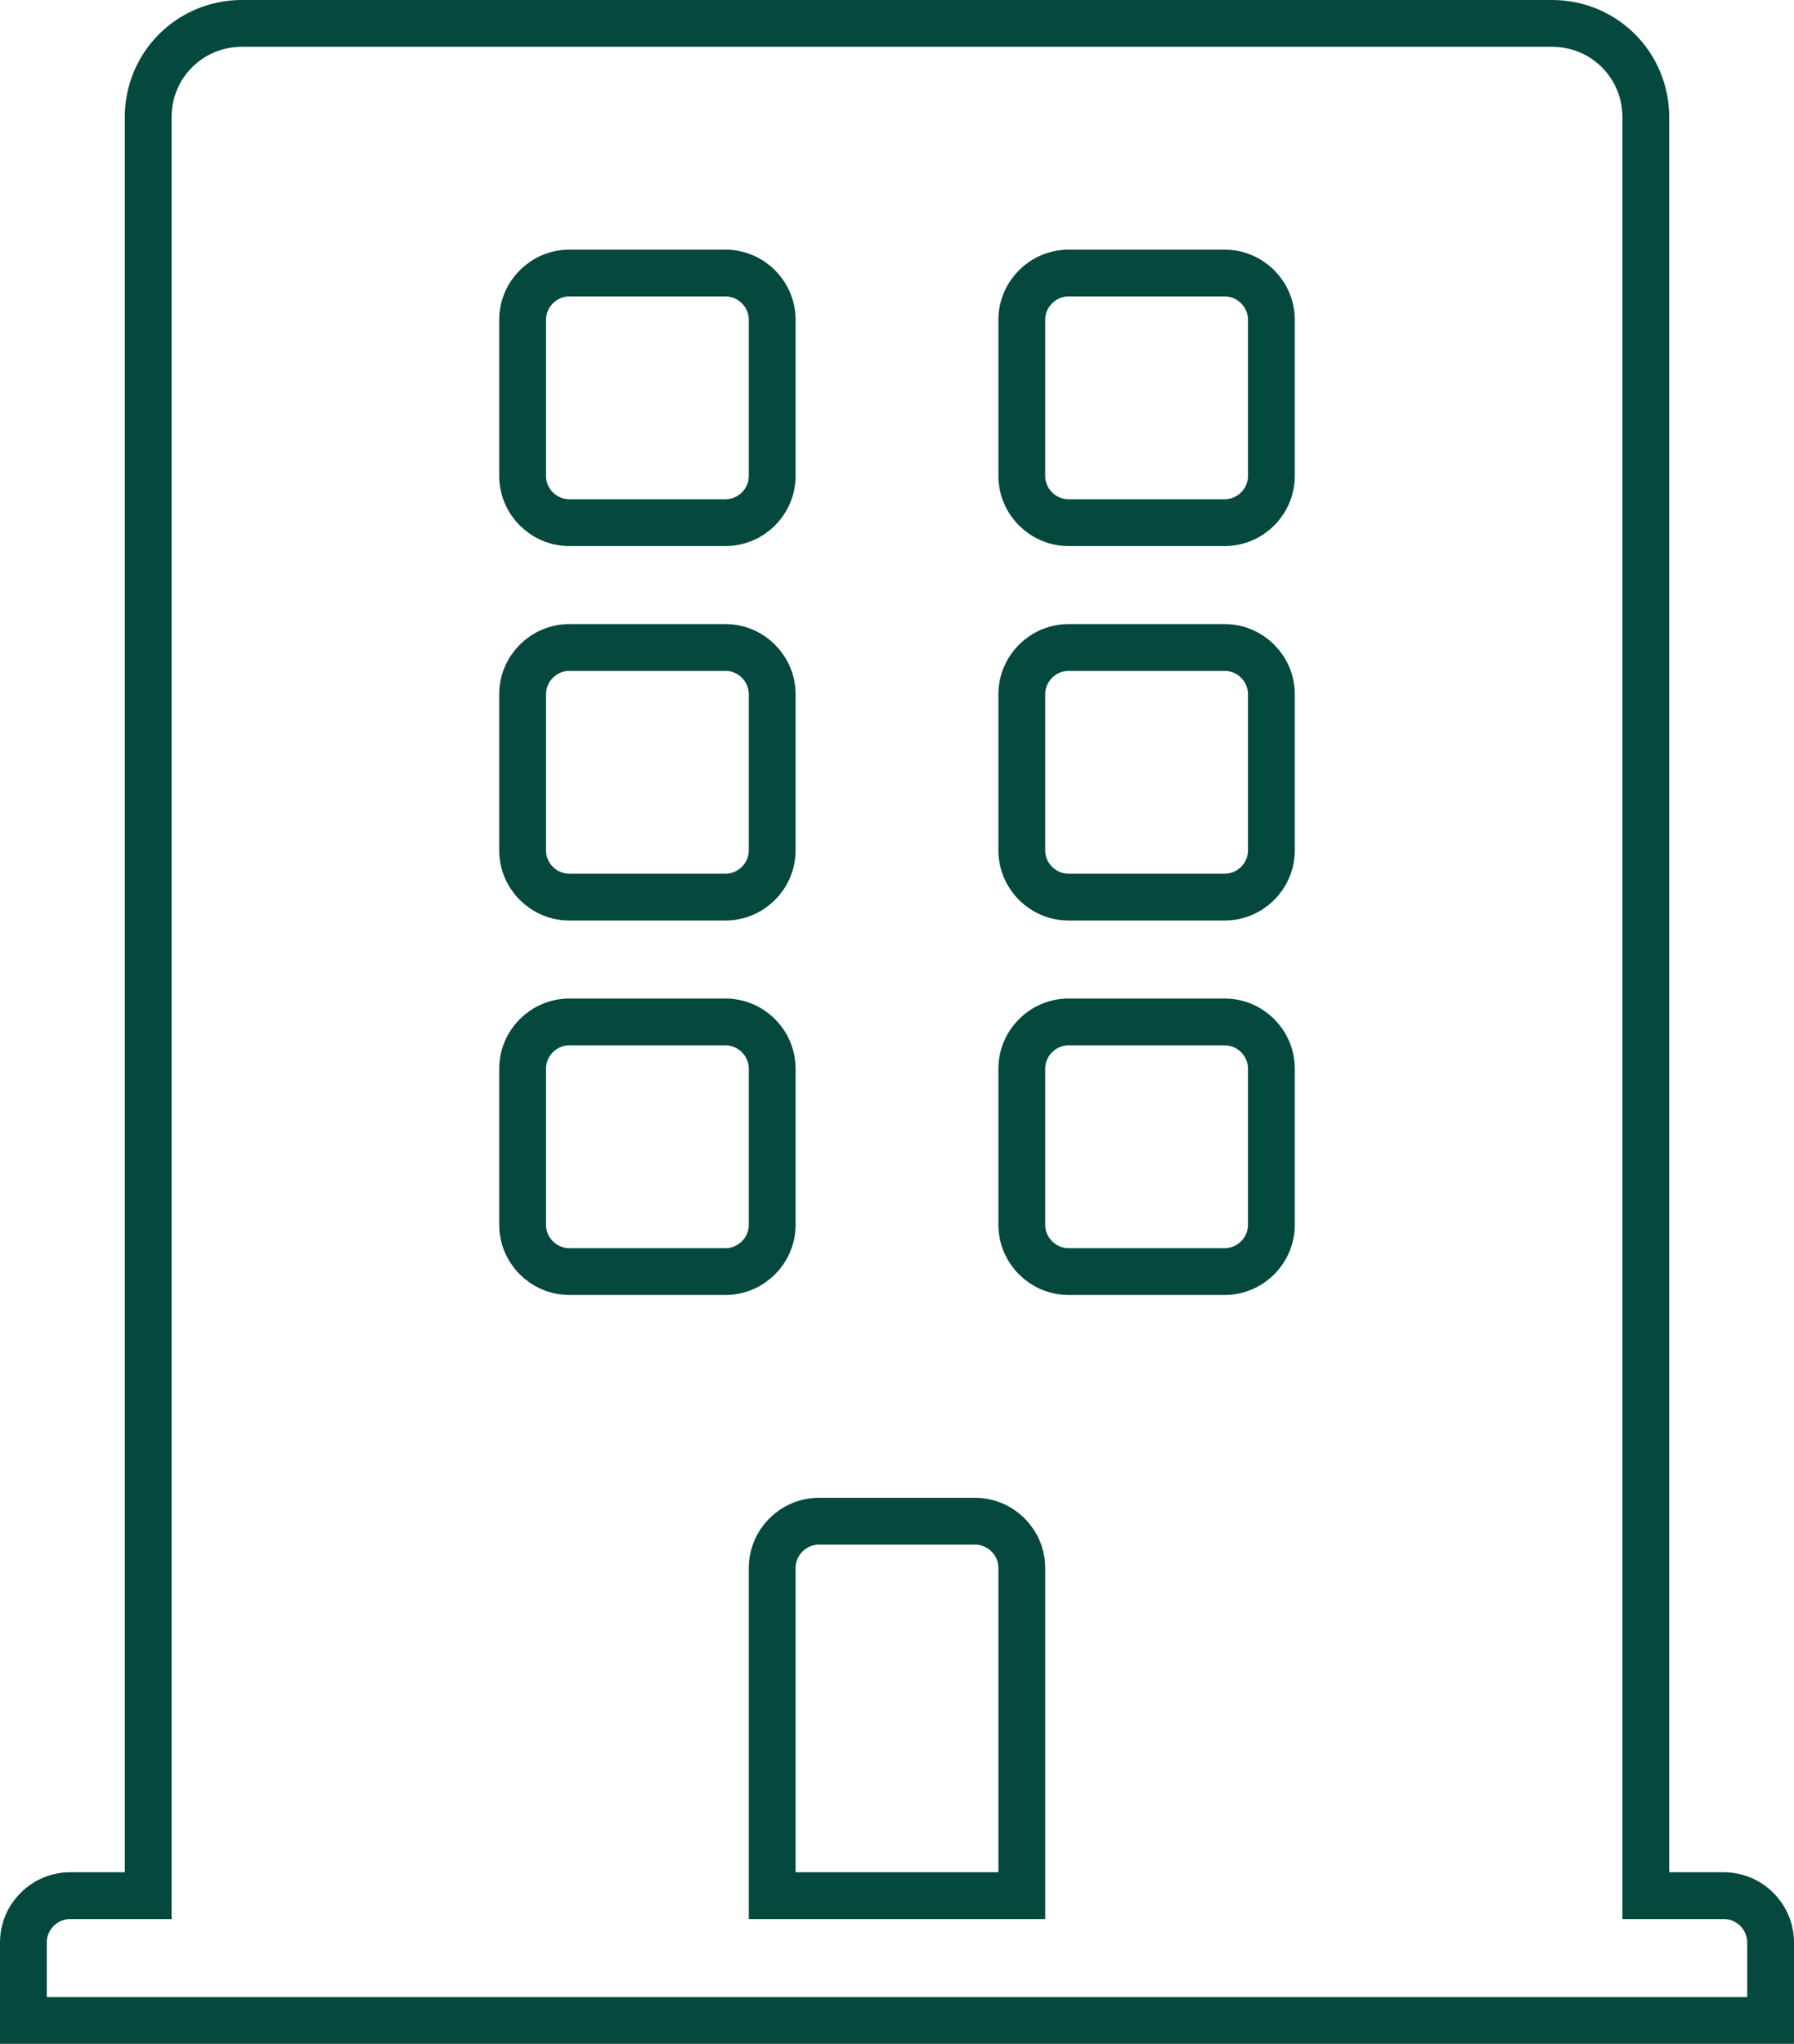
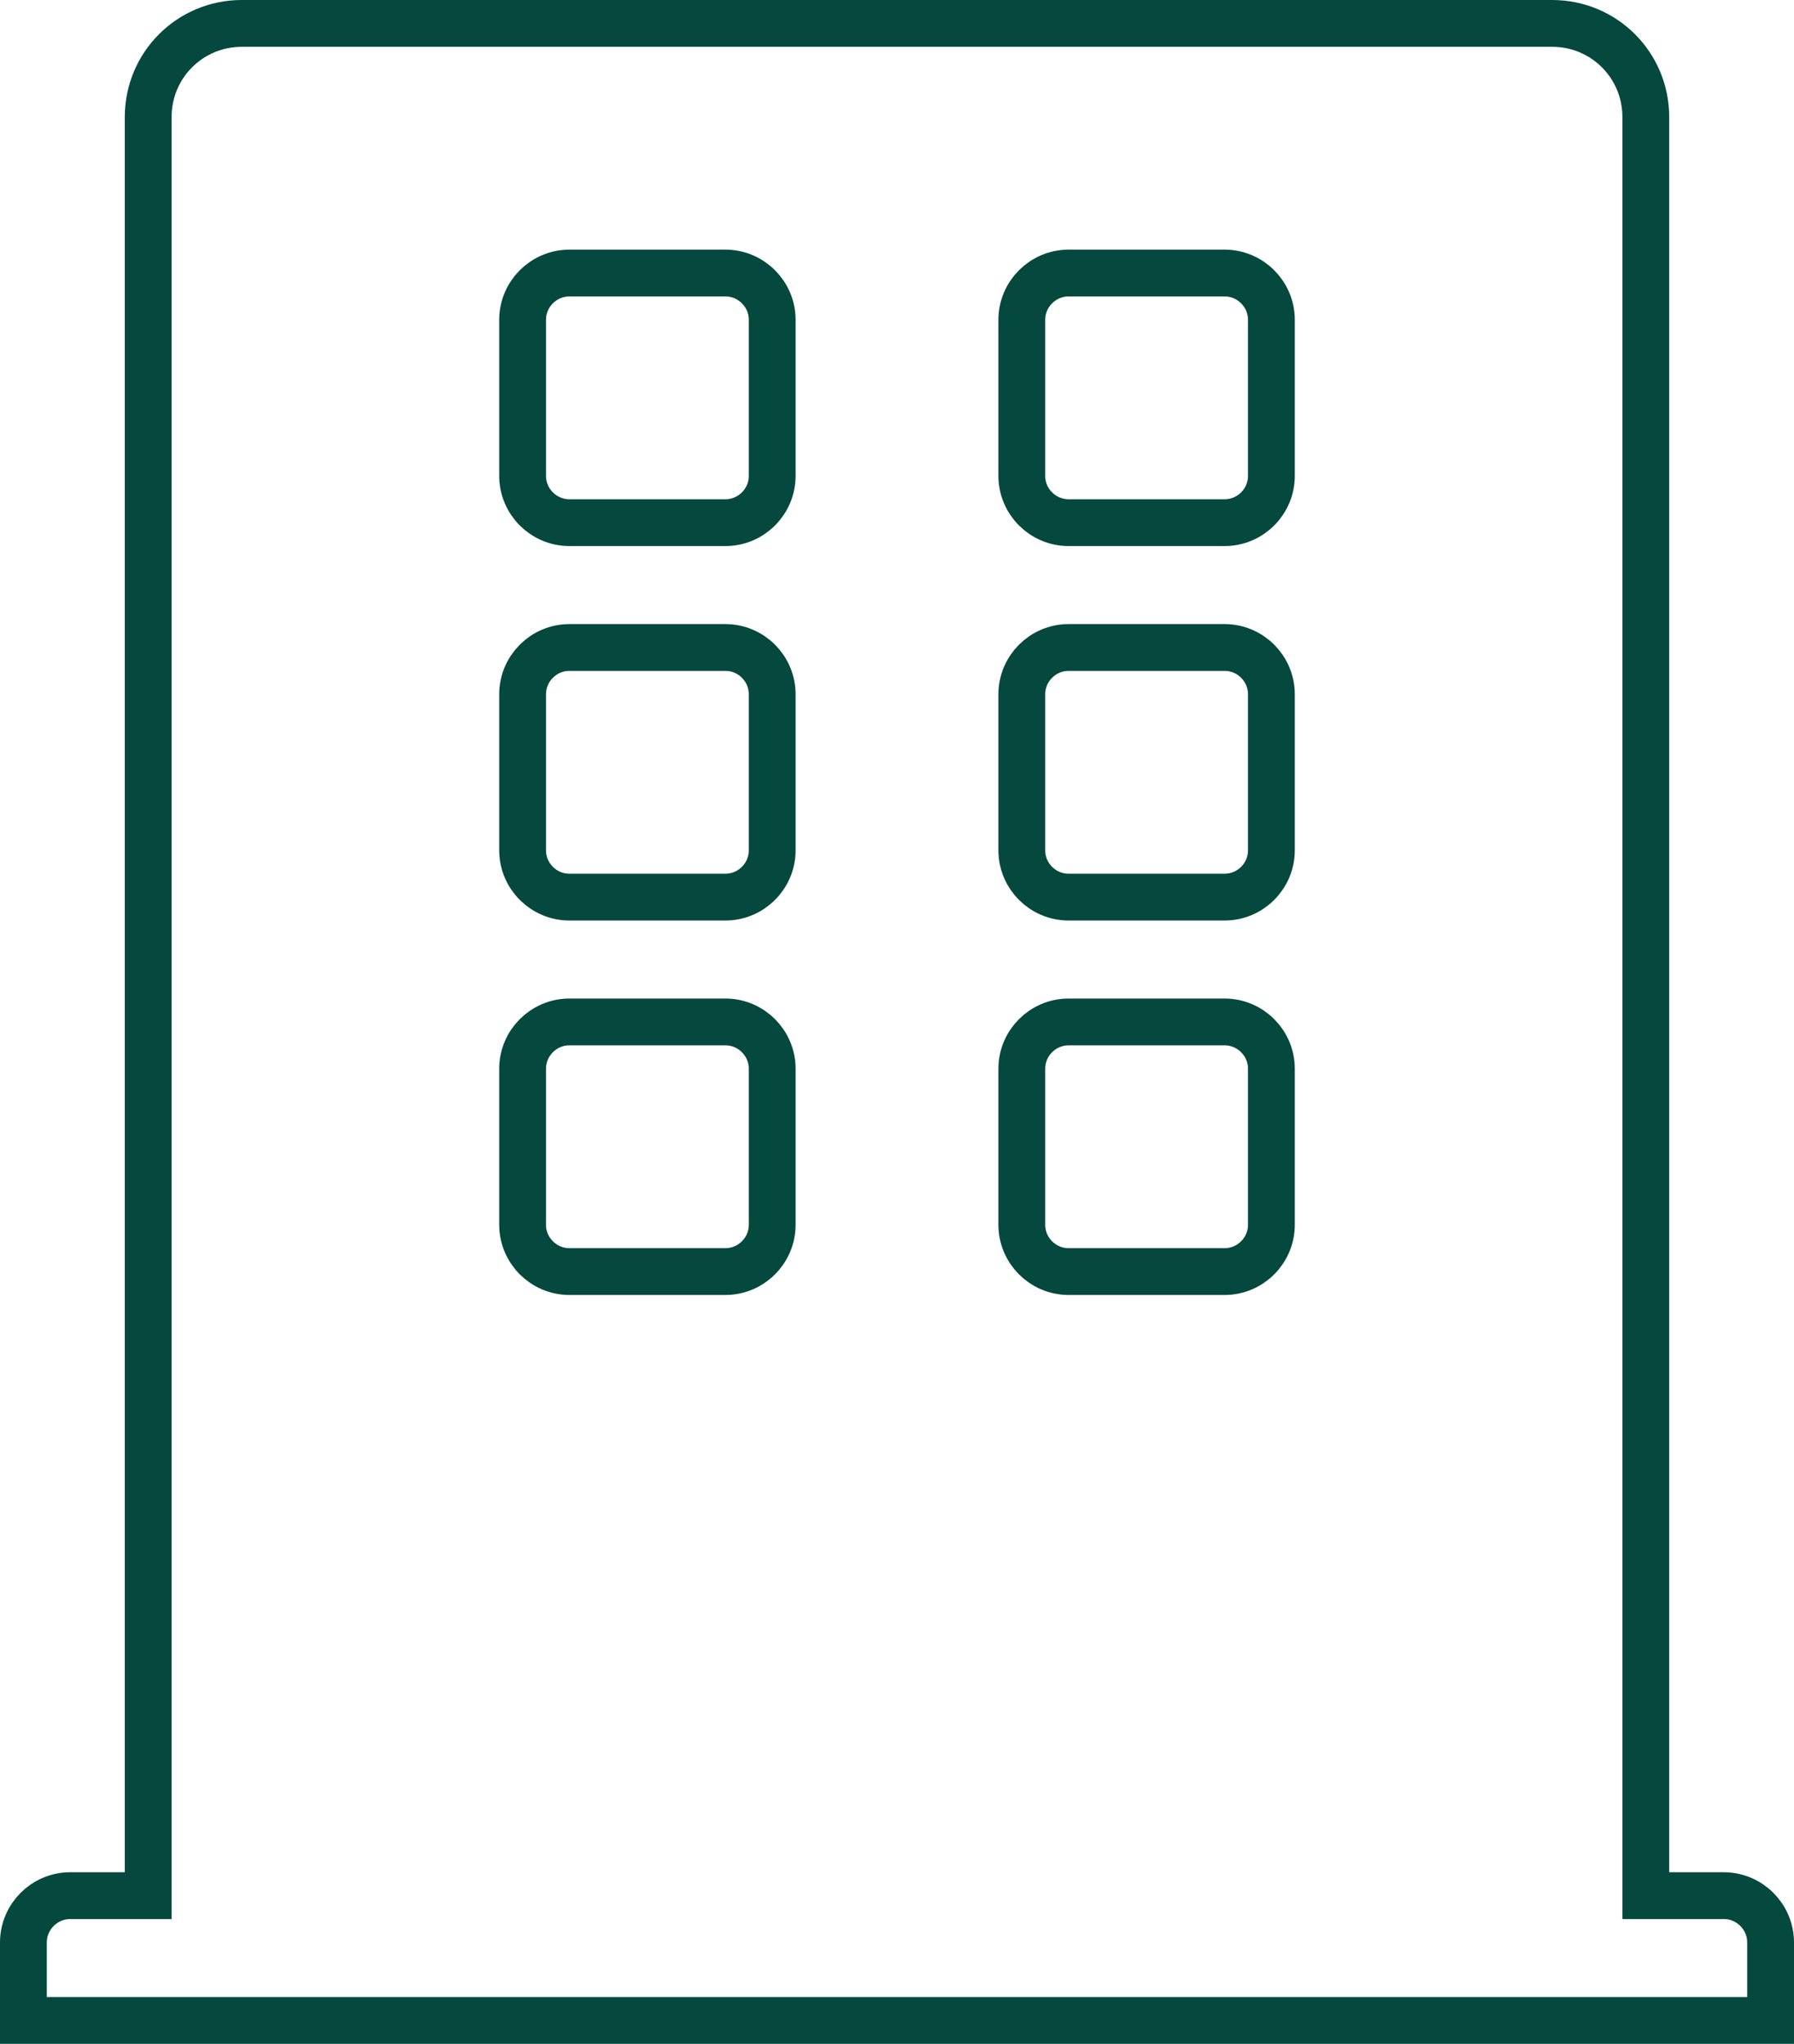
<svg xmlns="http://www.w3.org/2000/svg" version="1.1" id="Layer_1" x="0px" y="0px" viewBox="0 0 460 524" style="enable-background:new 0 0 460 524;" xml:space="preserve">
  <style type="text/css">
	.st0{fill:none;}
	.st1{fill:none;stroke:#05483E;stroke-width:12;stroke-miterlimit:10;}
</style>
-   <rect class="st0" width="460" height="524" />
  <path class="st1" d="M442,486h-20V30c0-13.3-10.7-24-24-24H62C48.7,6,38,16.7,38,30v456H18c-6.6,0-12,5.4-12,12v20h448v-20  C454,491.4,448.6,486,442,486z" />
  <path class="st1" d="M134,82c0-6.6,5.4-12,12-12h40c6.6,0,12,5.4,12,12v40c0,6.6-5.4,12-12,12h-40c-6.6,0-12-5.4-12-12V82z" />
  <path class="st1" d="M134,178c0-6.6,5.4-12,12-12h40c6.6,0,12,5.4,12,12v40c0,6.6-5.4,12-12,12h-40c-6.6,0-12-5.4-12-12V178z" />
  <path class="st1" d="M186,326h-40c-6.6,0-12-5.4-12-12v-40c0-6.6,5.4-12,12-12h40c6.6,0,12,5.4,12,12v40  C198,320.6,192.6,326,186,326z" />
-   <path class="st1" d="M262,486h-64v-84c0-6.6,5.4-12,12-12h40c6.6,0,12,5.4,12,12V486z" />
  <path class="st1" d="M326,314c0,6.6-5.4,12-12,12h-40c-6.6,0-12-5.4-12-12v-40c0-6.6,5.4-12,12-12h40c6.6,0,12,5.4,12,12V314z" />
  <path class="st1" d="M326,218c0,6.6-5.4,12-12,12h-40c-6.6,0-12-5.4-12-12v-40c0-6.6,5.4-12,12-12h40c6.6,0,12,5.4,12,12V218z" />
  <path class="st1" d="M326,122c0,6.6-5.4,12-12,12h-40c-6.6,0-12-5.4-12-12V82c0-6.6,5.4-12,12-12h40c6.6,0,12,5.4,12,12V122z" />
</svg>